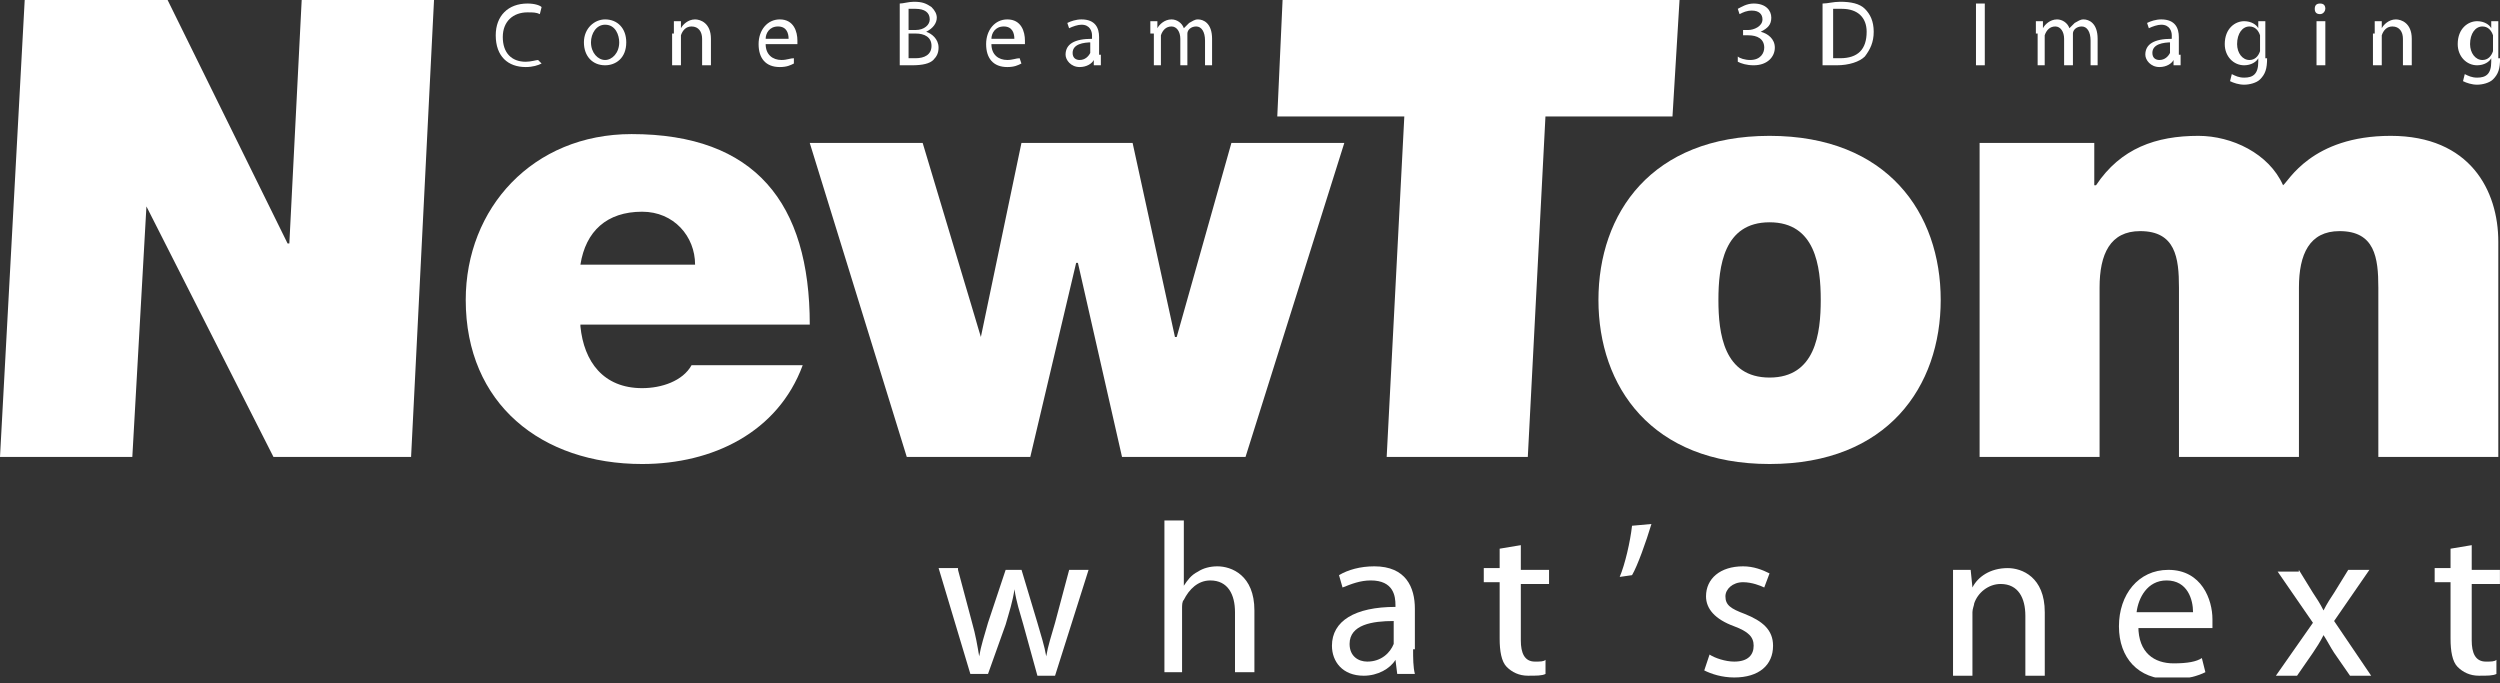
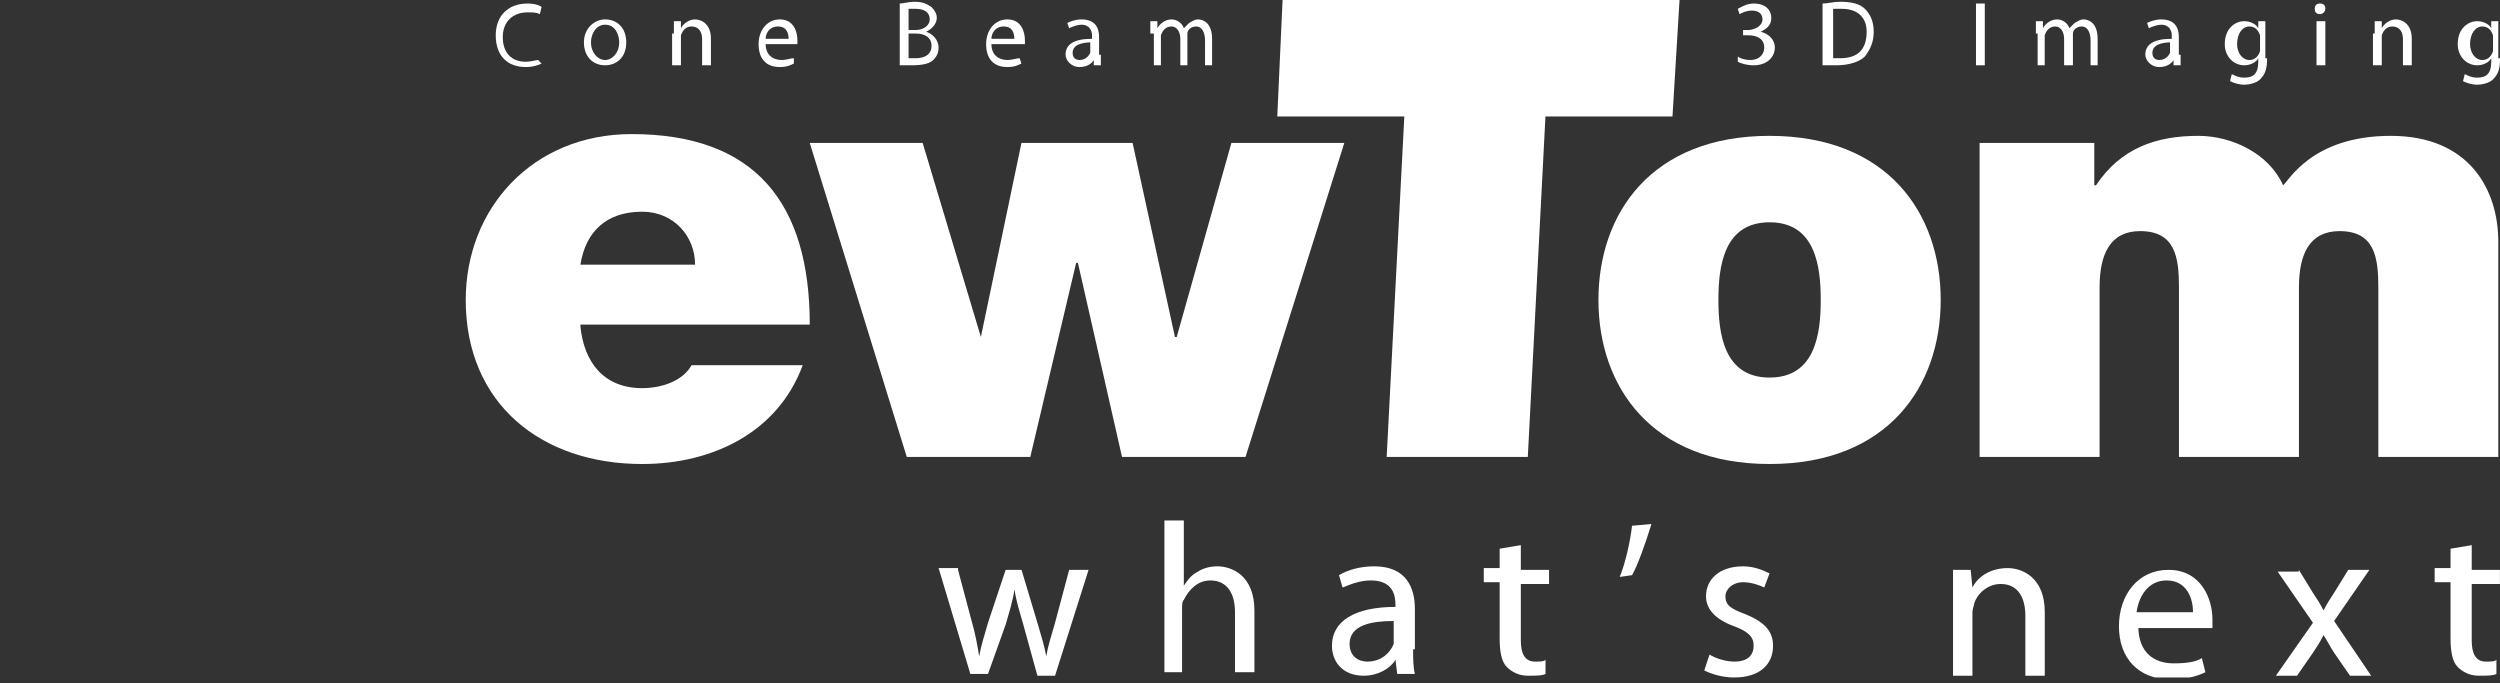
<svg xmlns="http://www.w3.org/2000/svg" width="194" height="53" viewBox="0 0 194 53" fill="none">
  <rect x="0" y="0" width="194" height="53" fill="#333333" stroke="none" />
  <g clip-path="url(#clip0_2323_26382)">
    <path d="M74.342 44.221L75.437 48.329C75.711 49.287 75.848 50.108 75.985 50.93C76.122 50.108 76.396 49.287 76.669 48.329L78.038 44.221H79.271L80.503 48.329C80.777 49.287 81.05 50.108 81.187 50.93C81.324 50.108 81.598 49.287 81.872 48.329L82.967 44.221H84.473L81.872 52.436H80.503L79.408 48.466C79.134 47.507 78.86 46.686 78.723 45.727C78.586 46.686 78.312 47.507 78.038 48.466L76.669 52.299H75.3L72.836 44.084H74.342V44.221Z" fill="white" />
    <path d="M90.359 40.388H91.865V45.453C92.139 45.043 92.413 44.632 92.961 44.358C93.371 44.084 93.919 43.947 94.467 43.947C95.562 43.947 97.342 44.632 97.342 47.37V52.162H95.836V47.507C95.836 46.138 95.288 45.043 93.919 45.043C92.961 45.043 92.276 45.727 91.865 46.549C91.728 46.685 91.728 46.959 91.728 47.233V52.162H90.359V40.388Z" fill="white" />
    <path d="M109.657 50.382C109.657 51.066 109.657 51.751 109.794 52.299H108.425L108.288 51.203C107.877 51.888 106.919 52.436 105.824 52.436C104.181 52.436 103.359 51.34 103.359 50.108C103.359 48.191 105.139 47.096 108.288 47.096V46.959C108.288 46.275 108.151 45.042 106.371 45.042C105.55 45.042 104.865 45.316 104.181 45.59L103.907 44.632C104.592 44.221 105.55 43.947 106.645 43.947C109.11 43.947 109.794 45.59 109.794 47.233V50.382H109.657ZM108.151 48.191C106.508 48.191 104.728 48.465 104.728 49.971C104.728 50.93 105.413 51.34 106.098 51.34C107.193 51.34 107.877 50.656 108.151 49.971C108.151 49.834 108.151 49.697 108.151 49.56V48.191Z" fill="white" />
    <path d="M118.016 42.304V44.221H120.206V45.316H118.016V49.697C118.016 50.656 118.29 51.34 119.111 51.34C119.522 51.34 119.796 51.34 119.932 51.203V52.299C119.659 52.435 119.248 52.435 118.563 52.435C117.879 52.435 117.331 52.162 116.92 51.751C116.51 51.34 116.373 50.519 116.373 49.56V45.179H115.141V44.084H116.373V42.578L118.016 42.304Z" fill="white" />
    <path d="M128.152 40.662C127.741 42.031 127.057 43.947 126.646 44.632L125.688 44.769C126.098 43.81 126.509 42.031 126.646 40.798L128.152 40.662Z" fill="white" />
    <path d="M132.661 50.793C133.071 51.066 133.893 51.34 134.577 51.34C135.673 51.34 136.083 50.793 136.083 50.108C136.083 49.424 135.673 49.013 134.577 48.602C133.071 48.054 132.387 47.233 132.387 46.275C132.387 44.906 133.482 43.947 135.262 43.947C136.083 43.947 136.768 44.221 137.316 44.495L136.905 45.59C136.631 45.453 135.947 45.179 135.262 45.179C134.441 45.179 133.893 45.727 133.893 46.275C133.893 46.959 134.304 47.233 135.399 47.644C136.768 48.191 137.589 48.876 137.589 50.108C137.589 51.614 136.494 52.572 134.577 52.572C133.619 52.572 132.798 52.299 132.25 52.025L132.661 50.793Z" fill="white" />
    <path d="M151.555 46.412C151.555 45.59 151.555 44.906 151.555 44.221H152.924L153.061 45.59C153.471 44.769 154.43 44.084 155.799 44.084C156.894 44.084 158.674 44.769 158.674 47.507V52.436H157.168V47.781C157.168 46.412 156.62 45.317 155.251 45.317C154.293 45.317 153.471 46.001 153.198 46.823C153.198 46.96 153.061 47.233 153.061 47.507V52.436H151.555V46.412Z" fill="white" />
    <path d="M165.936 48.602C165.936 50.655 167.168 51.477 168.674 51.477C169.769 51.477 170.454 51.34 170.864 51.066L171.138 52.161C170.591 52.435 169.769 52.709 168.4 52.709C165.936 52.709 164.43 51.066 164.43 48.602C164.43 46.137 165.936 44.221 168.263 44.221C170.864 44.221 171.686 46.548 171.686 48.054C171.686 48.328 171.686 48.602 171.686 48.739H165.936V48.602ZM170.18 47.507C170.18 46.548 169.769 45.042 168.126 45.042C166.62 45.042 165.936 46.411 165.799 47.507H170.18Z" fill="white" />
    <path d="M178.389 44.221L179.484 46.001C179.758 46.411 180.032 46.822 180.306 47.37C180.58 46.822 180.854 46.411 181.127 46.001L182.223 44.221H183.866L181.127 48.191L184.002 52.435H182.36L181.127 50.655C180.854 50.245 180.58 49.697 180.306 49.286C180.032 49.834 179.758 50.245 179.484 50.655L178.252 52.435H176.609L179.484 48.328L176.746 44.358H178.389V44.221Z" fill="white" />
    <path d="M191.805 42.304V44.221H193.995V45.316H191.805V49.697C191.805 50.656 192.079 51.34 192.9 51.34C193.311 51.34 193.585 51.34 193.722 51.203V52.299C193.448 52.435 193.037 52.435 192.352 52.435C191.668 52.435 191.12 52.162 190.71 51.751C190.299 51.34 190.162 50.519 190.162 49.56V45.179H188.93V44.084H190.162V42.578L191.805 42.304Z" fill="white" />
-     <path d="M1.917 0H13.006L22.316 18.893H22.453L23.411 0H33.68L31.9 35.459H21.221L11.363 16.018L10.268 35.459H0L1.917 0Z" fill="white" />
    <path d="M53.939 20.537C53.939 18.346 52.296 16.429 49.831 16.429C47.093 16.429 45.45 17.935 45.04 20.537H53.939ZM45.04 25.328C45.313 28.067 46.819 30.12 49.831 30.12C51.337 30.12 52.98 29.573 53.665 28.34H62.29C60.373 33.543 55.308 36.007 49.831 36.007C42.028 36.007 36.141 31.352 36.141 23.275C36.141 16.155 41.343 10.405 49.01 10.405C58.594 10.405 62.838 15.745 62.838 25.191H45.04V25.328Z" fill="white" />
    <path d="M96.652 35.46H87.069L83.646 20.4H83.509L79.95 35.46H70.366L62.836 11.09H71.598L76.116 26.15L79.265 11.09H87.89L91.176 26.15H91.313L95.557 11.09H104.319L96.652 35.46Z" fill="white" />
    <path d="M108.975 9.036H99.117L99.528 0H130.332L129.785 9.036H119.927L118.558 35.459H107.606L108.975 9.036Z" fill="white" />
    <path d="M137.319 17.25C133.76 17.25 133.349 20.673 133.349 23.274C133.349 25.876 133.76 29.299 137.319 29.299C140.879 29.299 141.29 25.876 141.29 23.274C141.29 20.673 140.879 17.25 137.319 17.25ZM137.319 36.007C128.146 36.007 124.039 29.983 124.039 23.274C124.039 16.566 128.146 10.542 137.319 10.542C146.492 10.542 150.599 16.566 150.599 23.274C150.599 29.983 146.492 36.007 137.319 36.007Z" fill="white" />
    <path d="M153.617 11.09H162.516V14.375H162.653C164.57 11.5 167.308 10.542 170.594 10.542C173.195 10.542 176.07 11.911 177.166 14.375C177.576 14.102 179.356 10.542 185.517 10.542C191.678 10.542 193.868 14.786 193.868 18.756V35.459H184.559V22.316C184.559 19.989 184.285 17.935 181.547 17.935C179.219 17.935 178.398 19.715 178.398 22.316V35.459H169.088V22.316C169.088 19.989 168.814 17.935 166.076 17.935C163.748 17.935 162.927 19.715 162.927 22.316V35.459H153.617V11.09Z" fill="white" />
    <path d="M42.028 4.929C41.755 5.066 41.344 5.203 40.796 5.203C39.427 5.203 38.469 4.382 38.469 2.739C38.469 1.233 39.427 0.274 40.933 0.274C41.481 0.274 41.892 0.411 42.028 0.548L41.892 1.096C41.618 0.959 41.344 0.959 40.933 0.959C39.838 0.959 39.016 1.643 39.016 2.876C39.016 4.108 39.701 4.792 40.796 4.792C41.207 4.792 41.618 4.655 41.755 4.655L42.028 4.929Z" fill="white" />
    <path d="M46.955 5.066C45.997 5.066 45.312 4.381 45.312 3.286C45.312 2.191 46.134 1.506 46.955 1.506C47.914 1.506 48.598 2.191 48.598 3.286C48.598 4.518 47.777 5.066 46.955 5.066ZM46.955 4.655C47.503 4.655 48.051 4.108 48.051 3.286C48.051 2.739 47.777 1.917 46.955 1.917C46.271 1.917 45.86 2.602 45.86 3.286C45.86 4.108 46.408 4.655 46.955 4.655Z" fill="white" />
    <path d="M52.293 2.602C52.293 2.191 52.293 1.917 52.293 1.643H52.841V2.191C52.978 1.917 53.388 1.506 53.936 1.506C54.347 1.506 55.168 1.78 55.168 3.012V5.066H54.484V3.012C54.484 2.465 54.21 2.054 53.662 2.054C53.252 2.054 52.978 2.328 52.841 2.739C52.841 2.875 52.841 2.875 52.841 3.012V5.066H52.156V2.602H52.293Z" fill="white" />
    <path d="M59.415 3.423C59.415 4.245 59.962 4.655 60.647 4.655C61.058 4.655 61.331 4.518 61.605 4.518V4.929C61.331 5.066 61.058 5.203 60.51 5.203C59.415 5.203 58.867 4.518 58.867 3.423C58.867 2.328 59.552 1.506 60.51 1.506C61.605 1.506 61.879 2.465 61.879 3.149C61.879 3.286 61.879 3.423 61.879 3.423H59.415ZM61.195 3.012C61.195 2.602 61.058 2.054 60.373 2.054C59.689 2.054 59.415 2.602 59.415 3.012H61.195Z" fill="white" />
    <path d="M69.82 0.274C70.094 0.274 70.505 0.137 70.916 0.137C71.6 0.137 71.874 0.274 72.285 0.548C72.558 0.822 72.695 1.096 72.695 1.369C72.695 1.78 72.422 2.191 71.874 2.465C72.285 2.602 72.832 3.012 72.832 3.697C72.832 4.108 72.695 4.381 72.422 4.655C72.148 4.929 71.6 5.066 70.779 5.066C70.368 5.066 70.094 5.066 69.82 5.066V0.274ZM70.505 2.328H71.052C71.737 2.328 72.148 1.917 72.148 1.506C72.148 0.959 71.737 0.685 71.052 0.685C70.779 0.685 70.642 0.685 70.505 0.685V2.328ZM70.505 4.518C70.642 4.518 70.779 4.518 71.052 4.518C71.737 4.518 72.285 4.244 72.285 3.56C72.285 2.875 71.737 2.602 71.052 2.602H70.505V4.518Z" fill="white" />
    <path d="M76.934 3.423C76.934 4.245 77.482 4.655 78.166 4.655C78.577 4.655 78.851 4.518 79.125 4.518L79.262 4.929C78.988 5.066 78.714 5.203 78.166 5.203C77.071 5.203 76.523 4.518 76.523 3.423C76.523 2.328 77.208 1.506 78.166 1.506C79.262 1.506 79.535 2.465 79.535 3.149C79.535 3.286 79.535 3.423 79.535 3.423H76.934ZM78.714 3.012C78.714 2.602 78.577 2.054 77.892 2.054C77.208 2.054 76.934 2.602 76.934 3.012H78.714Z" fill="white" />
    <path d="M85.426 4.245C85.426 4.518 85.426 4.792 85.426 5.066H84.878V4.655C84.741 4.929 84.33 5.203 83.783 5.203C83.098 5.203 82.688 4.655 82.688 4.245C82.688 3.423 83.372 3.012 84.741 3.012V2.739C84.741 2.465 84.604 1.917 83.92 1.917C83.646 1.917 83.235 2.054 82.961 2.191L82.824 1.78C83.098 1.643 83.509 1.506 83.92 1.506C85.015 1.506 85.289 2.191 85.289 2.875V4.245H85.426ZM84.741 3.286C84.057 3.286 83.235 3.423 83.235 4.108C83.235 4.518 83.509 4.655 83.783 4.655C84.194 4.655 84.467 4.381 84.604 4.108V3.971V3.286H84.741Z" fill="white" />
    <path d="M89.266 2.602C89.266 2.191 89.266 1.917 89.266 1.643H89.813V2.191C89.95 1.917 90.361 1.506 90.909 1.506C91.319 1.506 91.73 1.78 91.867 2.191C92.004 2.054 92.141 1.917 92.278 1.78C92.551 1.643 92.688 1.506 92.962 1.506C93.373 1.506 94.057 1.78 94.057 3.012V5.066H93.51V3.149C93.51 2.465 93.236 2.054 92.825 2.054C92.415 2.054 92.141 2.328 92.141 2.602C92.141 2.739 92.141 2.875 92.141 2.875V5.066H91.593V3.012C91.593 2.465 91.319 2.054 90.909 2.054C90.498 2.054 90.224 2.328 90.087 2.739C90.087 2.875 90.087 2.875 90.087 3.012V5.066H89.539V2.602H89.266Z" fill="white" />
    <path d="M134.852 4.382C134.988 4.519 135.399 4.655 135.81 4.655C136.631 4.655 136.905 4.108 136.905 3.697C136.905 3.013 136.358 2.739 135.673 2.739H135.262V2.328H135.673C136.084 2.328 136.768 2.054 136.768 1.507C136.768 1.096 136.494 0.822 135.947 0.822C135.536 0.822 135.262 0.959 134.988 1.096L134.852 0.685C135.125 0.548 135.536 0.274 136.084 0.274C137.042 0.274 137.453 0.822 137.453 1.37C137.453 1.917 137.179 2.191 136.631 2.465C137.179 2.602 137.727 3.013 137.727 3.697C137.727 4.382 137.179 5.066 136.084 5.066C135.536 5.066 135.125 4.929 134.852 4.792V4.382Z" fill="white" />
    <path d="M141.43 0.274C141.84 0.274 142.251 0.137 142.799 0.137C143.62 0.137 144.305 0.274 144.715 0.685C145.126 1.096 145.4 1.643 145.4 2.465C145.4 3.286 145.126 3.834 144.715 4.381C144.305 4.792 143.483 5.066 142.525 5.066C142.114 5.066 141.704 5.066 141.43 5.066V0.274ZM142.114 4.518C142.251 4.518 142.525 4.518 142.799 4.518C144.168 4.518 144.852 3.834 144.852 2.465C144.852 1.369 144.168 0.685 142.936 0.685C142.662 0.685 142.388 0.685 142.251 0.685V4.518H142.114Z" fill="white" />
    <path d="M154.02 0.274V5.066H153.336V0.274H154.02Z" fill="white" />
    <path d="M157.984 2.602C157.984 2.191 157.984 1.917 157.984 1.643H158.532V2.191C158.669 1.917 159.08 1.506 159.627 1.506C160.038 1.506 160.449 1.78 160.586 2.191C160.723 2.054 160.859 1.917 160.996 1.78C161.27 1.643 161.407 1.506 161.681 1.506C162.092 1.506 162.776 1.78 162.776 3.012V5.066H162.229V3.149C162.229 2.465 161.955 2.054 161.544 2.054C161.133 2.054 160.859 2.328 160.859 2.602C160.859 2.739 160.859 2.875 160.859 2.875V5.066H160.175V3.012C160.175 2.465 159.901 2.054 159.49 2.054C159.08 2.054 158.806 2.328 158.669 2.739C158.669 2.875 158.669 2.875 158.669 3.012V5.066H158.121V2.602H157.984Z" fill="white" />
    <path d="M169.215 4.245C169.215 4.518 169.215 4.792 169.215 5.066H168.667V4.655C168.53 4.929 168.119 5.203 167.572 5.203C166.887 5.203 166.477 4.655 166.477 4.245C166.477 3.423 167.161 3.012 168.53 3.012V2.739C168.53 2.465 168.393 1.917 167.709 1.917C167.435 1.917 167.024 2.054 166.75 2.191L166.613 1.78C166.887 1.643 167.298 1.506 167.709 1.506C168.804 1.506 169.078 2.191 169.078 2.875V4.245H169.215ZM168.53 3.286C167.846 3.286 167.024 3.423 167.024 4.108C167.024 4.518 167.298 4.655 167.572 4.655C167.983 4.655 168.256 4.381 168.393 4.108V3.971V3.286H168.53Z" fill="white" />
    <path d="M175.926 4.519C175.926 5.34 175.79 5.751 175.379 6.162C175.105 6.435 174.557 6.572 174.147 6.572C173.736 6.572 173.325 6.435 173.051 6.298L173.188 5.751C173.462 5.888 173.736 6.025 174.147 6.025C174.831 6.025 175.242 5.751 175.242 4.792V4.519C175.105 4.792 174.694 5.066 174.147 5.066C173.325 5.066 172.641 4.382 172.641 3.423C172.641 2.191 173.462 1.644 174.147 1.644C174.694 1.644 175.105 1.917 175.242 2.191V1.644H175.79C175.79 1.917 175.79 2.191 175.79 2.602V4.519H175.926ZM175.379 3.013C175.379 2.876 175.379 2.876 175.379 2.739C175.242 2.328 174.968 2.054 174.557 2.054C174.01 2.054 173.599 2.602 173.599 3.423C173.599 4.108 174.01 4.656 174.557 4.656C174.968 4.656 175.242 4.382 175.379 3.971C175.379 3.834 175.379 3.697 175.379 3.697V3.013Z" fill="white" />
    <path d="M180.036 1.096C179.762 1.096 179.625 0.959 179.625 0.685C179.625 0.411 179.762 0.274 180.036 0.274C180.31 0.274 180.446 0.411 180.446 0.685C180.446 0.822 180.31 1.096 180.036 1.096ZM179.762 5.066V1.643H180.446V5.066H179.762Z" fill="white" />
    <path d="M184.278 2.602C184.278 2.191 184.278 1.917 184.278 1.643H184.825V2.191C184.962 1.917 185.373 1.506 185.92 1.506C186.331 1.506 187.153 1.78 187.153 3.012V5.066H186.468V3.012C186.468 2.465 186.194 2.054 185.647 2.054C185.236 2.054 184.962 2.328 184.825 2.739C184.825 2.875 184.825 2.875 184.825 3.012V5.066H184.141V2.602H184.278Z" fill="white" />
    <path d="M194.005 4.519C194.005 5.34 193.868 5.751 193.457 6.162C193.183 6.435 192.635 6.572 192.225 6.572C191.814 6.572 191.403 6.435 191.129 6.298L191.266 5.751C191.54 5.888 191.814 6.025 192.225 6.025C192.909 6.025 193.32 5.751 193.32 4.792V4.519C193.183 4.792 192.772 5.066 192.225 5.066C191.403 5.066 190.719 4.382 190.719 3.423C190.719 2.191 191.54 1.644 192.225 1.644C192.772 1.644 193.183 1.917 193.32 2.191V1.644H193.868C193.868 1.917 193.868 2.191 193.868 2.602V4.519H194.005ZM193.457 3.013C193.457 2.876 193.457 2.876 193.457 2.739C193.32 2.328 193.046 2.054 192.635 2.054C192.088 2.054 191.677 2.602 191.677 3.423C191.677 4.108 192.088 4.656 192.635 4.656C193.046 4.656 193.32 4.382 193.457 3.971C193.457 3.834 193.457 3.697 193.457 3.697V3.013Z" fill="white" />
  </g>
  <defs>
    <clipPath id="clip0_2323_26382">
      <rect width="194" height="52.573" fill="white" />
    </clipPath>
  </defs>
</svg>